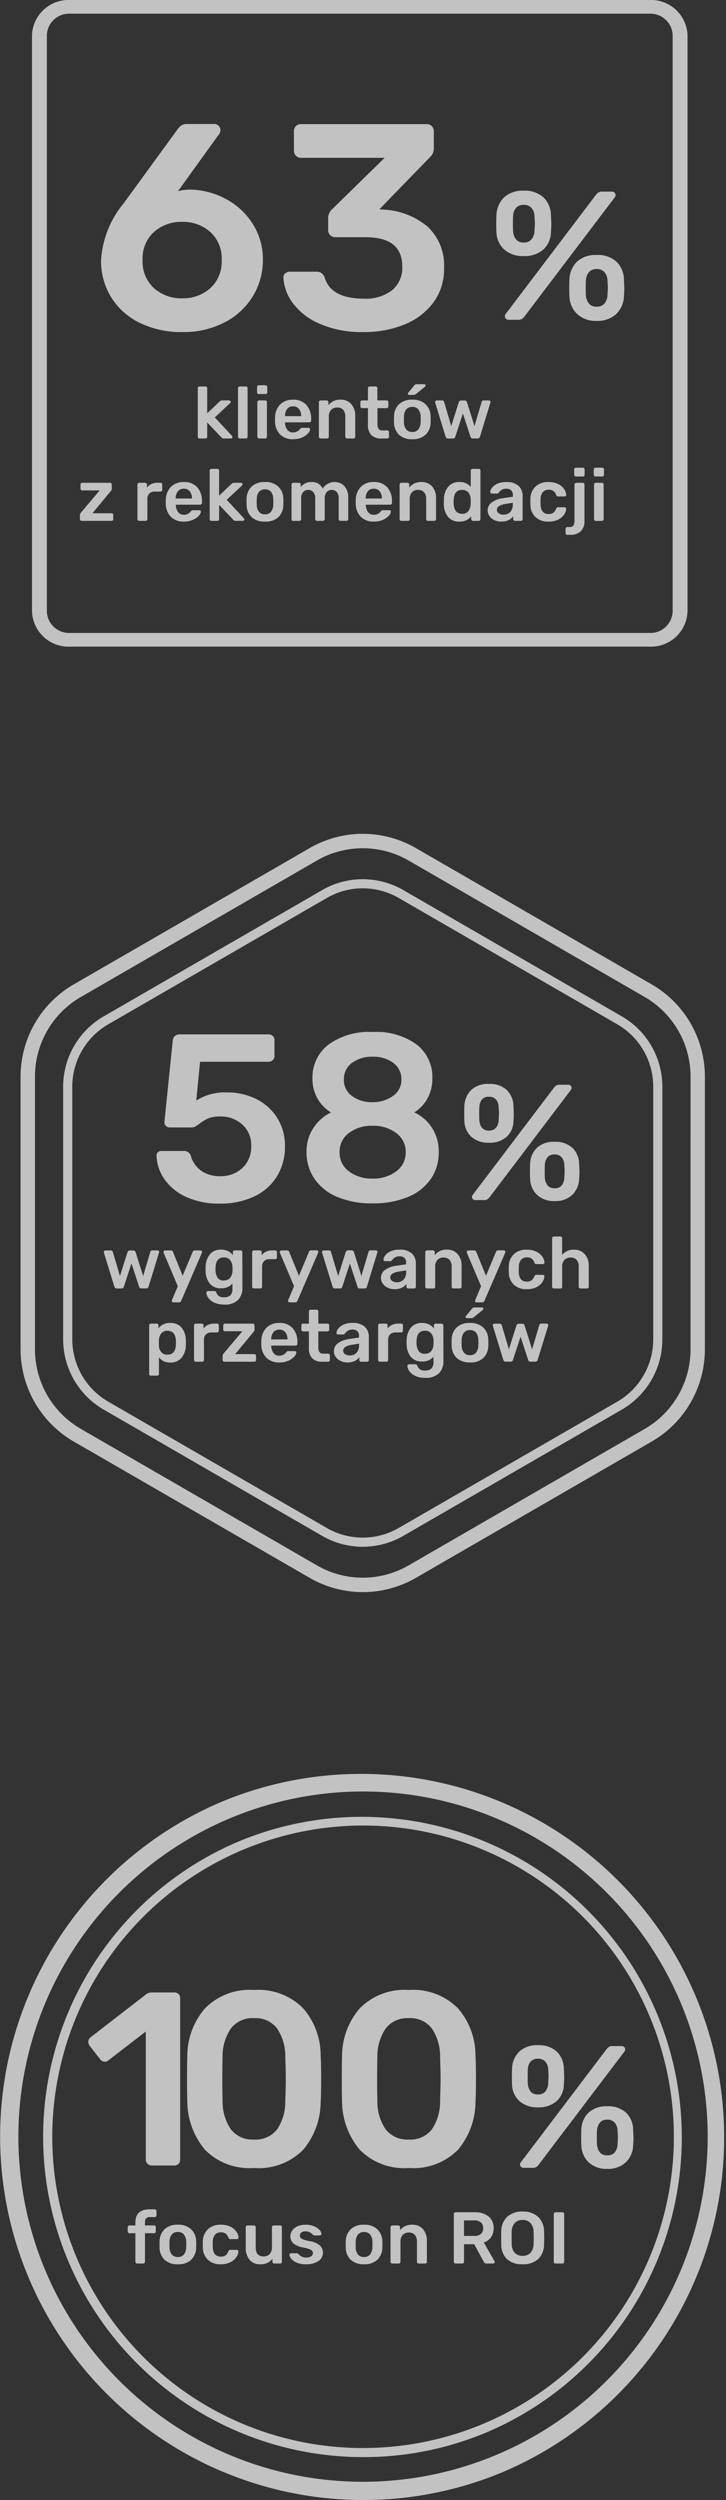
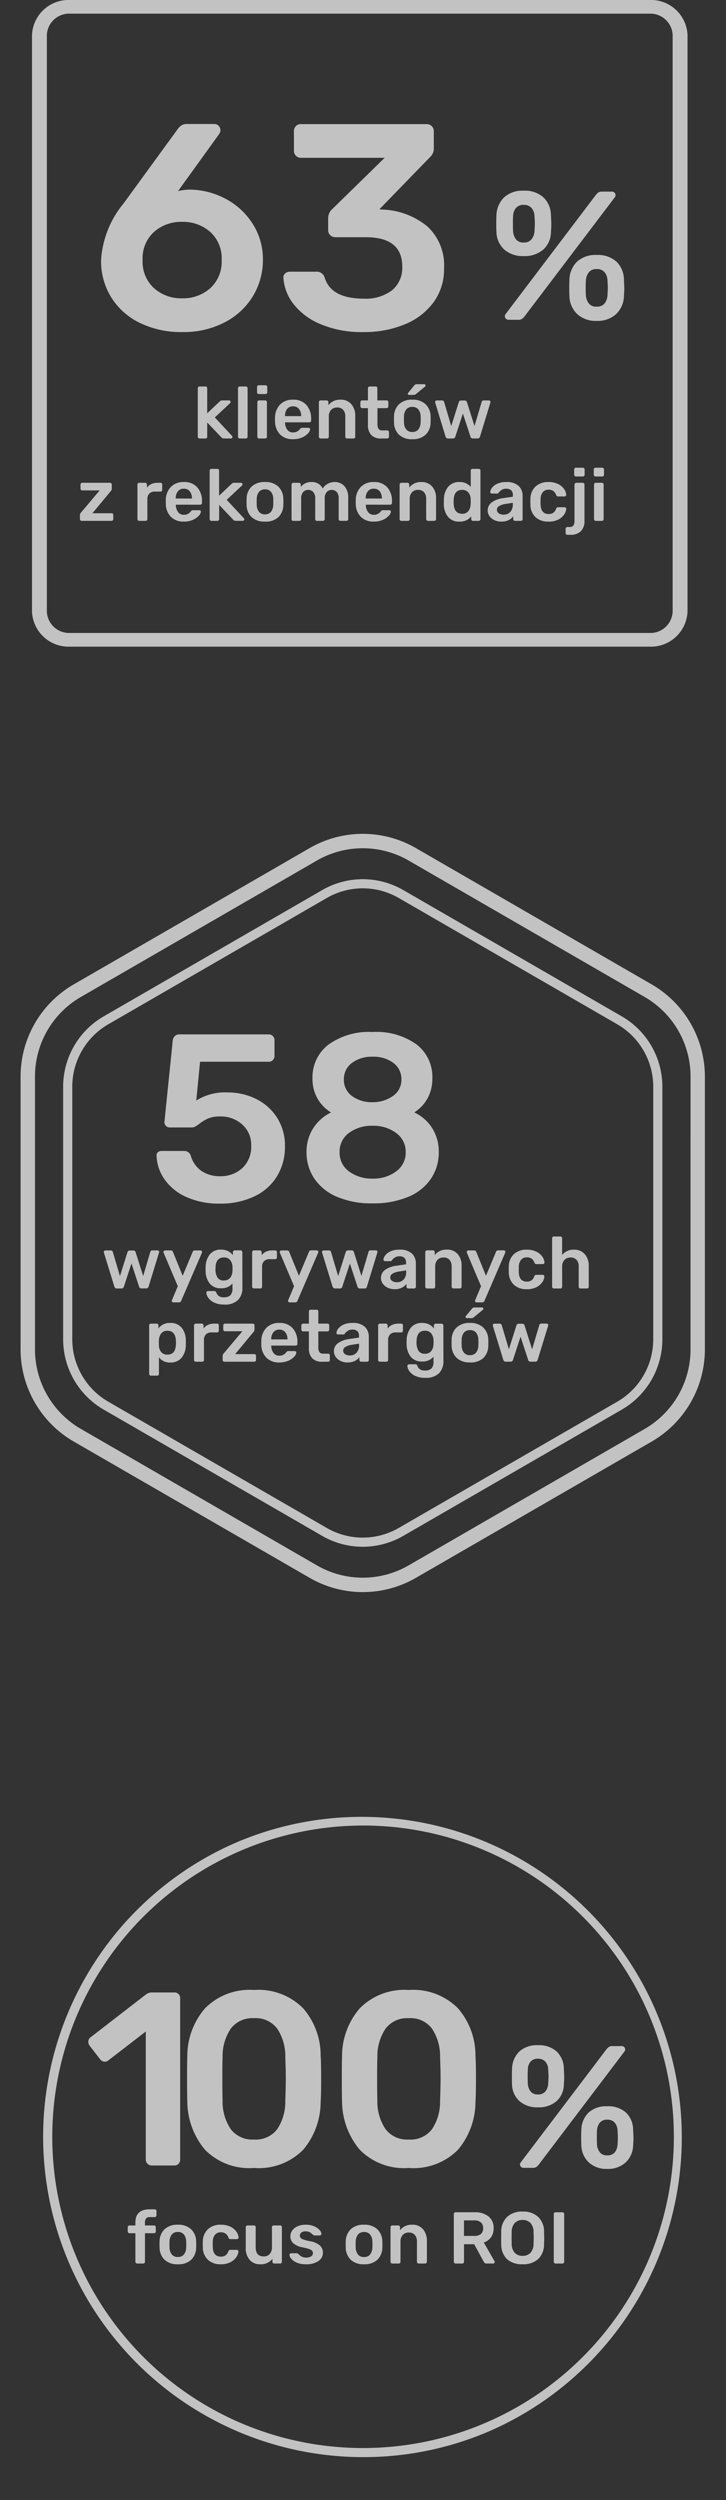
<svg xmlns="http://www.w3.org/2000/svg" width="67.073" height="230.704" viewBox="0 0 67.073 230.704">
  <rect x="0" y="0" width="67.073" height="230.704" fill="#333333" stroke="none" />
  <g id="Group_34040" data-name="Group 34040" transform="translate(-14107 -14154.036)" opacity="0.7">
    <g id="Group_1539" data-name="Group 1539" transform="translate(14109.956 14154.036)">
      <path id="Path_384" data-name="Path 384" d="M57.051,59.673H3.511A3.38,3.38,0,0,1,0,56.449V3.224A3.38,3.38,0,0,1,3.511,0H57.051a3.38,3.38,0,0,1,3.511,3.224V56.449a3.38,3.38,0,0,1-3.511,3.224M3.511,1.261A2.058,2.058,0,0,0,1.373,3.224V56.449a2.058,2.058,0,0,0,2.137,1.962H57.051a2.058,2.058,0,0,0,2.137-1.962V3.224a2.058,2.058,0,0,0-2.137-1.962Z" transform="translate(0 0)" fill="#fff" />
      <g id="Group_361" data-name="Group 361" transform="translate(6.381 11.443)">
        <path id="Path_18035" data-name="Path 18035" d="M8.828-3.2a8.666,8.666,0,0,1-3.974-.865A6.378,6.378,0,0,1,2.231-6.435a6.364,6.364,0,0,1-.919-3.393,9.1,9.1,0,0,1,2.082-5.245l4.948-6.786a1.533,1.533,0,0,1,.365-.392.92.92,0,0,1,.554-.149h2.514a.529.529,0,0,1,.406.176.6.6,0,0,1,.162.419.723.723,0,0,1-.135.351L8.423-16.209a4.782,4.782,0,0,1,1.163-.135,7.2,7.2,0,0,1,3.339.906,6.588,6.588,0,0,1,2.433,2.312,6.031,6.031,0,0,1,.906,3.244,6.428,6.428,0,0,1-.906,3.339,6.515,6.515,0,0,1-2.6,2.433A8.2,8.2,0,0,1,8.828-3.2ZM8.8-6.313a3.777,3.777,0,0,0,2.6-.933,3.3,3.3,0,0,0,1.054-2.609A3.268,3.268,0,0,0,11.4-12.437a3.777,3.777,0,0,0-2.6-.933,3.777,3.777,0,0,0-2.6.933A3.268,3.268,0,0,0,5.151-9.855,3.3,3.3,0,0,0,6.206-7.246,3.777,3.777,0,0,0,8.8-6.313ZM25.564-3.2a9.717,9.717,0,0,1-4.042-.757,6.057,6.057,0,0,1-2.487-1.906,4.356,4.356,0,0,1-.879-2.366.488.488,0,0,1,.176-.392.628.628,0,0,1,.419-.149h2.433a.756.756,0,0,1,.784.541q.595,1.947,3.623,1.947a4,4,0,0,0,2.6-.771,2.679,2.679,0,0,0,.946-2.2q0-2.7-3.38-2.7H22.969a.659.659,0,0,1-.487-.189.626.626,0,0,1-.189-.46v-1.136a1.137,1.137,0,0,1,.379-.811l4.84-4.731H19.778a.626.626,0,0,1-.46-.189.626.626,0,0,1-.189-.46v-1.784a.687.687,0,0,1,.176-.487.614.614,0,0,1,.473-.189h11.6a.659.659,0,0,1,.487.189.659.659,0,0,1,.189.487V-20.1a1.059,1.059,0,0,1-.351.757l-4.677,4.813.324.027a6.9,6.9,0,0,1,4.123,1.568A4.89,4.89,0,0,1,33-9.071a5.158,5.158,0,0,1-.96,3.109A6.142,6.142,0,0,1,29.39-3.92,9.716,9.716,0,0,1,25.564-3.2Z" transform="translate(-1.312 22.4)" fill="#fff" />
        <path id="Path_18036" data-name="Path 18036" d="M3.375-8.067a2.59,2.59,0,0,1-1.783-.591,2.248,2.248,0,0,1-.735-1.605q-.017-.287-.017-.76,0-.507.017-.811a2.4,2.4,0,0,1,.71-1.656A2.526,2.526,0,0,1,3.375-14.1a2.557,2.557,0,0,1,1.817.608,2.32,2.32,0,0,1,.7,1.656q.034.676.034.879,0,.186-.034.693a2.192,2.192,0,0,1-.718,1.605A2.615,2.615,0,0,1,3.375-8.067ZM1.989-2.187a.361.361,0,0,1-.253-.093.317.317,0,0,1-.1-.245A.291.291,0,0,1,1.7-2.711l8.331-10.984a1.122,1.122,0,0,1,.253-.245.589.589,0,0,1,.321-.076h.9a.354.354,0,0,1,.262.093.331.331,0,0,1,.093.245.291.291,0,0,1-.068.186L3.459-2.508a1.122,1.122,0,0,1-.253.245.589.589,0,0,1-.321.076ZM3.375-9.318a.874.874,0,0,0,.727-.3,1.306,1.306,0,0,0,.27-.735q.034-.575.034-.71,0-.186-.034-.693a1.189,1.189,0,0,0-.262-.735.9.9,0,0,0-.735-.3.874.874,0,0,0-.727.3,1.218,1.218,0,0,0-.253.735q-.017.253-.017.693,0,.422.017.71a1.343,1.343,0,0,0,.262.735A.85.85,0,0,0,3.375-9.318Zm6.742,7.232A2.523,2.523,0,0,1,8.334-2.7,2.358,2.358,0,0,1,7.6-4.35q-.017-.287-.017-.76,0-.49.017-.794a2.4,2.4,0,0,1,.71-1.656,2.526,2.526,0,0,1,1.808-.608,2.557,2.557,0,0,1,1.817.608,2.32,2.32,0,0,1,.7,1.656q.034.676.034.862t-.034.693A2.358,2.358,0,0,1,11.9-2.7,2.523,2.523,0,0,1,10.117-2.086Zm0-1.318a.87.87,0,0,0,.735-.3,1.32,1.32,0,0,0,.262-.718q.034-.575.034-.71,0-.186-.034-.693a1.226,1.226,0,0,0-.262-.744.888.888,0,0,0-.735-.3.874.874,0,0,0-.727.3,1.33,1.33,0,0,0-.27.752q-.017.253-.017.693,0,.422.017.71a1.4,1.4,0,0,0,.279.727A.862.862,0,0,0,10.117-3.4Z" transform="translate(35.671 20.255)" fill="#fff" />
      </g>
      <path id="Path_18034" data-name="Path 18034" d="M-17.7-.919a.156.156,0,0,1-.115-.047.156.156,0,0,1-.047-.115V-5.556a.154.154,0,0,1,.047-.118.163.163,0,0,1,.115-.044h.547a.16.16,0,0,1,.118.044.16.16,0,0,1,.044.118v2.312l1.136-1.075a.845.845,0,0,0,.068-.054.253.253,0,0,1,.081-.047.325.325,0,0,1,.1-.014h.629a.146.146,0,0,1,.108.041.146.146,0,0,1,.041.108.169.169,0,0,1-.068.122l-1.392,1.3,1.561,1.676a.185.185,0,0,1,.068.115A.14.14,0,0,1-14.7-.96a.149.149,0,0,1-.1.041h-.642a.306.306,0,0,1-.139-.024.534.534,0,0,1-.112-.091L-16.99-2.393v1.311a.163.163,0,0,1-.044.115.154.154,0,0,1-.118.047Zm3.718,0A.156.156,0,0,1-14.1-.967a.156.156,0,0,1-.047-.115V-5.556a.154.154,0,0,1,.047-.118.163.163,0,0,1,.115-.044h.561a.16.16,0,0,1,.118.044.16.16,0,0,1,.044.118v4.475a.163.163,0,0,1-.044.115.154.154,0,0,1-.118.047Zm1.757-4.1a.156.156,0,0,1-.115-.047.156.156,0,0,1-.047-.115v-.487a.156.156,0,0,1,.047-.115.156.156,0,0,1,.115-.047h.615a.168.168,0,0,1,.118.047.151.151,0,0,1,.051.115v.487a.156.156,0,0,1-.047.115.165.165,0,0,1-.122.047Zm.027,4.1a.156.156,0,0,1-.115-.047.156.156,0,0,1-.047-.115v-3.19a.156.156,0,0,1,.047-.115.156.156,0,0,1,.115-.047h.561a.16.16,0,0,1,.118.044.16.16,0,0,1,.044.118v3.19a.163.163,0,0,1-.044.115.154.154,0,0,1-.118.047Zm3.136.068a1.626,1.626,0,0,1-1.193-.436,1.732,1.732,0,0,1-.47-1.227l-.007-.169.007-.169a1.742,1.742,0,0,1,.477-1.21A1.61,1.61,0,0,1-9.061-4.5a1.57,1.57,0,0,1,1.234.487,1.872,1.872,0,0,1,.436,1.3v.142a.156.156,0,0,1-.047.115.165.165,0,0,1-.122.047H-9.8v.054a1.07,1.07,0,0,0,.206.625.63.63,0,0,0,.531.253.776.776,0,0,0,.642-.311.4.4,0,0,1,.1-.095.24.24,0,0,1,.112-.02h.581a.157.157,0,0,1,.1.037.115.115,0,0,1,.044.091.629.629,0,0,1-.193.382,1.6,1.6,0,0,1-.551.382A2,2,0,0,1-9.061-.852Zm.75-2.129V-3a.981.981,0,0,0-.2-.642.673.673,0,0,0-.551-.243.664.664,0,0,0-.547.243A.993.993,0,0,0-9.8-3v.02Zm1.8,2.062a.156.156,0,0,1-.115-.047.156.156,0,0,1-.047-.115v-3.19a.156.156,0,0,1,.047-.115.156.156,0,0,1,.115-.047h.554a.156.156,0,0,1,.115.047.156.156,0,0,1,.047.115v.277A1.353,1.353,0,0,1-4.668-4.5a1.256,1.256,0,0,1,.987.409,1.609,1.609,0,0,1,.365,1.112v1.9a.163.163,0,0,1-.044.115.154.154,0,0,1-.118.047h-.595a.156.156,0,0,1-.115-.047.156.156,0,0,1-.047-.115V-2.94a.908.908,0,0,0-.193-.618.7.7,0,0,0-.558-.22.731.731,0,0,0-.564.223.871.871,0,0,0-.206.615v1.859A.163.163,0,0,1-5.8-.967a.154.154,0,0,1-.118.047Zm5.6,0a1.221,1.221,0,0,1-.923-.321,1.313,1.313,0,0,1-.308-.943V-3.718h-.534a.151.151,0,0,1-.115-.051.168.168,0,0,1-.047-.118v-.385a.156.156,0,0,1,.047-.115.156.156,0,0,1,.115-.047h.534V-5.556a.154.154,0,0,1,.047-.118.163.163,0,0,1,.115-.044h.547a.16.16,0,0,1,.118.044.16.16,0,0,1,.044.118v1.122h.845A.16.16,0,0,1-.3-4.39a.16.16,0,0,1,.044.118v.385a.165.165,0,0,1-.047.122.156.156,0,0,1-.115.047h-.845v1.467a.782.782,0,0,0,.1.439.379.379,0,0,0,.338.149h.466a.156.156,0,0,1,.115.047A.156.156,0,0,1-.2-1.5v.419a.163.163,0,0,1-.044.115.154.154,0,0,1-.118.047Zm2.866.068A1.712,1.712,0,0,1,.733-1.261,1.575,1.575,0,0,1,.267-2.379l-.007-.3.007-.3A1.565,1.565,0,0,1,.74-4.089,1.708,1.708,0,0,1,1.956-4.5a1.708,1.708,0,0,1,1.217.412,1.565,1.565,0,0,1,.473,1.115q.007.081.007.3t-.007.3A1.575,1.575,0,0,1,3.18-1.261,1.712,1.712,0,0,1,1.956-.852Zm0-.669a.694.694,0,0,0,.554-.226,1.07,1.07,0,0,0,.216-.666q.007-.068.007-.264T2.727-2.94a1.07,1.07,0,0,0-.216-.666.694.694,0,0,0-.554-.226.694.694,0,0,0-.554.226,1.07,1.07,0,0,0-.216.666l-.007.264.007.264a1.07,1.07,0,0,0,.216.666A.694.694,0,0,0,1.956-1.521Zm-.3-3.42a.1.1,0,0,1-.108-.108.119.119,0,0,1,.034-.088l.547-.669a.412.412,0,0,1,.118-.1.314.314,0,0,1,.132-.024h.676a.114.114,0,0,1,.128.128.111.111,0,0,1-.034.081l-.838.689a.475.475,0,0,1-.112.068.36.36,0,0,1-.132.02Zm3.6,4.022a.2.2,0,0,1-.139-.044.33.33,0,0,1-.084-.125L4.072-4.225a.205.205,0,0,1-.007-.061.143.143,0,0,1,.044-.1.136.136,0,0,1,.1-.044h.5a.18.18,0,0,1,.122.041.184.184,0,0,1,.061.088l.662,2.237.7-2.217a.235.235,0,0,1,.071-.1.194.194,0,0,1,.132-.044H6.8a.194.194,0,0,1,.132.044.235.235,0,0,1,.071.1l.7,2.217.662-2.237a.14.14,0,0,1,.057-.088.184.184,0,0,1,.118-.041h.5a.143.143,0,0,1,.1.044.143.143,0,0,1,.044.1l-.014.061L8.209-1.088a.277.277,0,0,1-.078.125.2.2,0,0,1-.139.044H7.553a.211.211,0,0,1-.223-.169l-.7-2.136-.7,2.136a.221.221,0,0,1-.23.169Zm-33.843,7.6a.156.156,0,0,1-.115-.047.156.156,0,0,1-.047-.115V6.137a.371.371,0,0,1,.095-.216l1.73-2.048h-1.609a.156.156,0,0,1-.115-.047.156.156,0,0,1-.047-.115V3.332a.156.156,0,0,1,.047-.115.156.156,0,0,1,.115-.047h2.562a.16.16,0,0,1,.118.044.16.16,0,0,1,.044.118v.412a.319.319,0,0,1-.095.2l-1.69,2.035h1.764a.16.16,0,0,1,.118.044.16.16,0,0,1,.044.118v.379a.163.163,0,0,1-.044.115.154.154,0,0,1-.118.047Zm5.313,0a.156.156,0,0,1-.115-.047.156.156,0,0,1-.047-.115V3.339a.168.168,0,0,1,.047-.118.151.151,0,0,1,.115-.051h.547a.165.165,0,0,1,.122.047.165.165,0,0,1,.047.122v.277a1.066,1.066,0,0,1,.409-.331,1.322,1.322,0,0,1,.564-.115h.277a.16.16,0,0,1,.118.044.16.16,0,0,1,.044.118v.487a.163.163,0,0,1-.044.115.154.154,0,0,1-.118.047h-.527a.676.676,0,0,0-.5.182.676.676,0,0,0-.182.5V6.522a.156.156,0,0,1-.047.115.165.165,0,0,1-.122.047Zm4.123.068a1.626,1.626,0,0,1-1.193-.436,1.732,1.732,0,0,1-.47-1.227l-.007-.169.007-.169a1.742,1.742,0,0,1,.477-1.21A1.61,1.61,0,0,1-19.146,3.1a1.57,1.57,0,0,1,1.234.487,1.872,1.872,0,0,1,.436,1.3v.142a.156.156,0,0,1-.047.115.165.165,0,0,1-.122.047h-2.244v.054a1.07,1.07,0,0,0,.206.625.63.63,0,0,0,.531.253.776.776,0,0,0,.642-.311.4.4,0,0,1,.1-.095A.24.24,0,0,1-18.3,5.7h.581a.157.157,0,0,1,.1.037.115.115,0,0,1,.044.091.629.629,0,0,1-.193.382,1.6,1.6,0,0,1-.551.382A2,2,0,0,1-19.146,6.752Zm.75-2.129V4.6a.981.981,0,0,0-.2-.642.673.673,0,0,0-.551-.243.664.664,0,0,0-.547.243.993.993,0,0,0-.2.642v.02Zm1.8,2.062a.156.156,0,0,1-.115-.047.156.156,0,0,1-.047-.115V2.048a.154.154,0,0,1,.047-.118.163.163,0,0,1,.115-.044h.547a.16.16,0,0,1,.118.044.16.16,0,0,1,.044.118V4.36l1.136-1.075a.846.846,0,0,0,.068-.054.253.253,0,0,1,.081-.047.325.325,0,0,1,.1-.014h.629a.146.146,0,0,1,.108.041.146.146,0,0,1,.041.108.169.169,0,0,1-.068.122l-1.392,1.3,1.561,1.676a.185.185,0,0,1,.068.115.14.14,0,0,1-.044.108.149.149,0,0,1-.1.041h-.642a.306.306,0,0,1-.139-.024.534.534,0,0,1-.112-.091l-1.291-1.359V6.522a.163.163,0,0,1-.044.115.154.154,0,0,1-.118.047Zm4.941.068a1.712,1.712,0,0,1-1.223-.409,1.575,1.575,0,0,1-.466-1.119l-.007-.3.007-.3a1.565,1.565,0,0,1,.473-1.115A1.708,1.708,0,0,1-11.65,3.1a1.708,1.708,0,0,1,1.217.412A1.565,1.565,0,0,1-9.96,4.63q.007.081.007.3t-.007.3a1.575,1.575,0,0,1-.466,1.119A1.712,1.712,0,0,1-11.65,6.752Zm0-.669a.694.694,0,0,0,.554-.226,1.07,1.07,0,0,0,.216-.666q.007-.068.007-.264t-.007-.264A1.07,1.07,0,0,0-11.1,4a.694.694,0,0,0-.554-.226A.694.694,0,0,0-12.2,4a1.07,1.07,0,0,0-.216.666l-.007.264.007.264a1.07,1.07,0,0,0,.216.666A.694.694,0,0,0-11.65,6.083Zm2.609.6a.156.156,0,0,1-.115-.047A.156.156,0,0,1-9.2,6.522V3.332a.156.156,0,0,1,.047-.115.156.156,0,0,1,.115-.047h.527a.156.156,0,0,1,.115.047.156.156,0,0,1,.047.115v.23a1.164,1.164,0,0,1,.98-.46,1.069,1.069,0,0,1,1.048.6,1.208,1.208,0,0,1,.46-.436A1.3,1.3,0,0,1-5.222,3.1a1.18,1.18,0,0,1,.906.379,1.563,1.563,0,0,1,.351,1.1v1.94a.163.163,0,0,1-.044.115.154.154,0,0,1-.118.047h-.554A.156.156,0,0,1-4.8,6.637a.156.156,0,0,1-.047-.115V4.637a.89.89,0,0,0-.179-.618A.62.62,0,0,0-5.5,3.826a.6.6,0,0,0-.449.2.87.87,0,0,0-.186.615V6.522a.156.156,0,0,1-.047.115.156.156,0,0,1-.115.047h-.554a.156.156,0,0,1-.115-.047.156.156,0,0,1-.047-.115V4.637A.868.868,0,0,0-7.2,4.018a.625.625,0,0,0-.47-.193.6.6,0,0,0-.456.2.87.87,0,0,0-.186.615V6.522a.156.156,0,0,1-.047.115.156.156,0,0,1-.115.047Zm7.449.068a1.626,1.626,0,0,1-1.193-.436,1.732,1.732,0,0,1-.47-1.227l-.007-.169.007-.169a1.742,1.742,0,0,1,.477-1.21A1.61,1.61,0,0,1-1.592,3.1a1.57,1.57,0,0,1,1.234.487,1.872,1.872,0,0,1,.436,1.3v.142a.156.156,0,0,1-.047.115.165.165,0,0,1-.122.047H-2.336v.054a1.07,1.07,0,0,0,.206.625.63.63,0,0,0,.531.253.776.776,0,0,0,.642-.311.4.4,0,0,1,.1-.095A.24.24,0,0,1-.747,5.7h.581a.157.157,0,0,1,.1.037.115.115,0,0,1,.044.091.629.629,0,0,1-.193.382,1.6,1.6,0,0,1-.551.382A2,2,0,0,1-1.592,6.752Zm.75-2.129V4.6a.981.981,0,0,0-.2-.642.673.673,0,0,0-.551-.243.664.664,0,0,0-.547.243.993.993,0,0,0-.2.642v.02Zm1.8,2.062a.162.162,0,0,1-.162-.162V3.332A.162.162,0,0,1,.956,3.17H1.51a.162.162,0,0,1,.162.162v.277A1.353,1.353,0,0,1,2.8,3.1a1.256,1.256,0,0,1,.987.409,1.609,1.609,0,0,1,.365,1.112v1.9a.163.163,0,0,1-.044.115.154.154,0,0,1-.118.047H3.4a.162.162,0,0,1-.162-.162V4.664a.908.908,0,0,0-.193-.618.7.7,0,0,0-.558-.22.731.731,0,0,0-.564.223.871.871,0,0,0-.206.615V6.522a.163.163,0,0,1-.044.115.154.154,0,0,1-.118.047Zm5.36.068a1.285,1.285,0,0,1-1.048-.439,1.886,1.886,0,0,1-.392-1.169L4.87,4.921,4.876,4.7a1.842,1.842,0,0,1,.389-1.156A1.286,1.286,0,0,1,6.316,3.1a1.3,1.3,0,0,1,1.041.446v-1.5A.154.154,0,0,1,7.4,1.93a.163.163,0,0,1,.115-.044h.575a.151.151,0,0,1,.162.162V6.522a.163.163,0,0,1-.044.115.154.154,0,0,1-.118.047H7.56A.162.162,0,0,1,7.4,6.522v-.25A1.308,1.308,0,0,1,6.316,6.752Zm.25-.723a.682.682,0,0,0,.581-.25,1.1,1.1,0,0,0,.21-.615q.007-.081.007-.264t-.007-.257a.936.936,0,0,0-.213-.578.709.709,0,0,0-.578-.24q-.73,0-.777.9l-.007.2.007.2Q5.836,6.029,6.566,6.029Zm3.609.723a1.435,1.435,0,0,1-.632-.139,1.148,1.148,0,0,1-.453-.375A.918.918,0,0,1,9.3,4.975a2.232,2.232,0,0,1,1.021-.385l.926-.135V4.312a.606.606,0,0,0-.149-.446.658.658,0,0,0-.48-.149.687.687,0,0,0-.362.084,1.182,1.182,0,0,0-.22.166q-.081.088-.108.115a.1.1,0,0,1-.1.081H9.3a.149.149,0,0,1-.1-.041.14.14,0,0,1-.044-.108A.731.731,0,0,1,9.32,3.63a1.25,1.25,0,0,1,.49-.372,1.9,1.9,0,0,1,.811-.155,1.611,1.611,0,0,1,1.163.358,1.258,1.258,0,0,1,.365.94V6.522a.163.163,0,0,1-.044.115.154.154,0,0,1-.118.047H11.44a.162.162,0,0,1-.162-.162V6.259a1.1,1.1,0,0,1-.422.355A1.5,1.5,0,0,1,10.176,6.752Zm.23-.642a.811.811,0,0,0,.608-.243.978.978,0,0,0,.237-.71V5.015l-.676.108a1.472,1.472,0,0,0-.591.2.393.393,0,0,0-.2.331.385.385,0,0,0,.182.338A.774.774,0,0,0,10.405,6.11Zm4.13.642a1.671,1.671,0,0,1-1.186-.412,1.569,1.569,0,0,1-.47-1.142l-.007-.27.007-.27a1.569,1.569,0,0,1,.47-1.142A1.671,1.671,0,0,1,14.535,3.1a1.941,1.941,0,0,1,.9.189,1.4,1.4,0,0,1,.547.463,1.065,1.065,0,0,1,.193.517.132.132,0,0,1-.044.115.168.168,0,0,1-.118.047h-.595a.161.161,0,0,1-.1-.03.29.29,0,0,1-.071-.1.787.787,0,0,0-.267-.379.725.725,0,0,0-.422-.115.688.688,0,0,0-.541.22,1.024,1.024,0,0,0-.21.666l-.007.25.007.223q.027.885.75.885a.721.721,0,0,0,.426-.115.8.8,0,0,0,.264-.379.29.29,0,0,1,.071-.1.161.161,0,0,1,.1-.03h.595a.168.168,0,0,1,.118.047.132.132,0,0,1,.044.115,1.055,1.055,0,0,1-.189.507,1.434,1.434,0,0,1-.541.466A1.9,1.9,0,0,1,14.535,6.752Zm2.548-4.164a.162.162,0,0,1-.162-.162V1.94a.162.162,0,0,1,.162-.162h.635a.168.168,0,0,1,.118.047.151.151,0,0,1,.051.115v.487a.156.156,0,0,1-.047.115.165.165,0,0,1-.122.047Zm-.791,5.38a.151.151,0,0,1-.162-.162V7.421a.165.165,0,0,1,.047-.122.156.156,0,0,1,.115-.047h.176a.431.431,0,0,0,.382-.145.77.77,0,0,0,.1-.429V3.332A.154.154,0,0,1,17,3.214a.163.163,0,0,1,.115-.044H17.7a.162.162,0,0,1,.162.162V6.691a1.291,1.291,0,0,1-.328.943,1.319,1.319,0,0,1-.983.335Zm2.6-5.38a.162.162,0,0,1-.162-.162V1.94a.162.162,0,0,1,.162-.162h.615a.168.168,0,0,1,.118.047.151.151,0,0,1,.051.115v.487a.156.156,0,0,1-.047.115.165.165,0,0,1-.122.047Zm.027,4.1a.162.162,0,0,1-.162-.162V3.332a.162.162,0,0,1,.162-.162h.561a.151.151,0,0,1,.162.162v3.19a.163.163,0,0,1-.044.115.154.154,0,0,1-.118.047Z" transform="translate(33.179 41.383)" fill="#fff" />
    </g>
    <g id="Group_1541" data-name="Group 1541" transform="translate(14107 14317.668)">
      <g id="Group_1537" data-name="Group 1537" transform="translate(8.157 20.007)">
        <path id="Path_18040" data-name="Path 18040" d="M6.4-2.973a.528.528,0,0,1-.388-.16.528.528,0,0,1-.16-.388V-15.338L2.388-12.668a.484.484,0,0,1-.319.114.546.546,0,0,1-.456-.251L.654-14.037a.653.653,0,0,1-.114-.342.546.546,0,0,1,.251-.456L5.9-18.782a.908.908,0,0,1,.57-.16H8.479a.539.539,0,0,1,.4.148.539.539,0,0,1,.148.4V-3.521a.549.549,0,0,1-.148.388.518.518,0,0,1-.4.16Zm9.444.228a5.735,5.735,0,0,1-4.528-1.688A6.982,6.982,0,0,1,9.688-8.859q-.023-.616-.023-2.1,0-1.506.023-2.144a6.721,6.721,0,0,1,1.642-4.38,5.785,5.785,0,0,1,4.517-1.688,5.815,5.815,0,0,1,4.54,1.688,6.627,6.627,0,0,1,1.62,4.38q.046.639.046,2.144,0,1.483-.046,2.1A6.884,6.884,0,0,1,20.4-4.433,5.766,5.766,0,0,1,15.847-2.745Zm0-2.623a2.5,2.5,0,0,0,2.144-.947,4.578,4.578,0,0,0,.753-2.658q.046-1.323.046-2.007,0-.753-.046-1.985a4.592,4.592,0,0,0-.753-2.646,2.492,2.492,0,0,0-2.144-.958,2.5,2.5,0,0,0-2.133.958,4.536,4.536,0,0,0-.764,2.646q-.023.616-.023,1.985,0,1.346.023,2.007a4.522,4.522,0,0,0,.764,2.658A2.51,2.51,0,0,0,15.847-5.369Zm14.3,2.623a5.735,5.735,0,0,1-4.528-1.688,6.982,6.982,0,0,1-1.631-4.426q-.023-.616-.023-2.1,0-1.506.023-2.144a6.721,6.721,0,0,1,1.642-4.38A5.785,5.785,0,0,1,30.15-19.17a5.815,5.815,0,0,1,4.54,1.688,6.627,6.627,0,0,1,1.62,4.38q.046.639.046,2.144,0,1.483-.046,2.1A6.884,6.884,0,0,1,34.7-4.433,5.766,5.766,0,0,1,30.15-2.745Zm0-2.623a2.5,2.5,0,0,0,2.144-.947,4.578,4.578,0,0,0,.753-2.658q.046-1.323.046-2.007,0-.753-.046-1.985a4.593,4.593,0,0,0-.753-2.646,2.492,2.492,0,0,0-2.144-.958,2.5,2.5,0,0,0-2.133.958,4.536,4.536,0,0,0-.764,2.646q-.023.616-.023,1.985,0,1.346.023,2.007a4.522,4.522,0,0,0,.764,2.658A2.51,2.51,0,0,0,30.15-5.369Z" transform="translate(-0.54 19.17)" fill="#fff" />
-         <path id="Path_18042" data-name="Path 18042" d="M3.206-7.664a2.46,2.46,0,0,1-1.694-.562,2.136,2.136,0,0,1-.7-1.525Q.8-10.024.8-10.473q0-.482.016-.771a2.277,2.277,0,0,1,.674-1.573,2.4,2.4,0,0,1,1.718-.578,2.429,2.429,0,0,1,1.726.578A2.2,2.2,0,0,1,5.6-11.244q.032.642.032.835,0,.177-.032.658a2.082,2.082,0,0,1-.682,1.525A2.485,2.485,0,0,1,3.206-7.664ZM1.89-2.078a.343.343,0,0,1-.241-.088.3.3,0,0,1-.1-.233.276.276,0,0,1,.064-.177L9.531-13.01a1.066,1.066,0,0,1,.241-.233.559.559,0,0,1,.305-.072h.851a.336.336,0,0,1,.249.088.315.315,0,0,1,.088.233.276.276,0,0,1-.064.177L3.286-2.383a1.066,1.066,0,0,1-.241.233.559.559,0,0,1-.305.072ZM3.206-8.852a.831.831,0,0,0,.69-.281,1.241,1.241,0,0,0,.257-.7q.032-.546.032-.674,0-.177-.032-.658a1.129,1.129,0,0,0-.249-.7.855.855,0,0,0-.7-.281.831.831,0,0,0-.69.281,1.157,1.157,0,0,0-.241.7q-.016.241-.016.658,0,.4.016.674a1.276,1.276,0,0,0,.249.7A.807.807,0,0,0,3.206-8.852ZM9.611-1.981a2.4,2.4,0,0,1-1.694-.586,2.24,2.24,0,0,1-.7-1.565Q7.2-4.405,7.2-4.855q0-.466.016-.754a2.277,2.277,0,0,1,.674-1.573A2.4,2.4,0,0,1,9.611-7.76a2.429,2.429,0,0,1,1.726.578A2.2,2.2,0,0,1,12-5.609q.032.642.032.819T12-4.132a2.24,2.24,0,0,1-.7,1.565A2.4,2.4,0,0,1,9.611-1.981Zm0-1.252a.827.827,0,0,0,.7-.281,1.254,1.254,0,0,0,.249-.682q.032-.546.032-.674,0-.177-.032-.658a1.165,1.165,0,0,0-.249-.706.843.843,0,0,0-.7-.289.831.831,0,0,0-.69.281,1.263,1.263,0,0,0-.257.714q-.016.241-.016.658,0,.4.016.674a1.33,1.33,0,0,0,.265.69A.819.819,0,0,0,9.611-3.233Z" transform="translate(38.335 18.492)" fill="#fff" />
+         <path id="Path_18042" data-name="Path 18042" d="M3.206-7.664a2.46,2.46,0,0,1-1.694-.562,2.136,2.136,0,0,1-.7-1.525Q.8-10.024.8-10.473q0-.482.016-.771a2.277,2.277,0,0,1,.674-1.573,2.4,2.4,0,0,1,1.718-.578,2.429,2.429,0,0,1,1.726.578A2.2,2.2,0,0,1,5.6-11.244q.032.642.032.835,0,.177-.032.658a2.082,2.082,0,0,1-.682,1.525A2.485,2.485,0,0,1,3.206-7.664ZM1.89-2.078a.343.343,0,0,1-.241-.088.3.3,0,0,1-.1-.233.276.276,0,0,1,.064-.177L9.531-13.01a1.066,1.066,0,0,1,.241-.233.559.559,0,0,1,.305-.072h.851a.336.336,0,0,1,.249.088.315.315,0,0,1,.088.233.276.276,0,0,1-.064.177L3.286-2.383a1.066,1.066,0,0,1-.241.233.559.559,0,0,1-.305.072ZM3.206-8.852a.831.831,0,0,0,.69-.281,1.241,1.241,0,0,0,.257-.7q.032-.546.032-.674,0-.177-.032-.658a1.129,1.129,0,0,0-.249-.7.855.855,0,0,0-.7-.281.831.831,0,0,0-.69.281,1.157,1.157,0,0,0-.241.7q-.016.241-.016.658,0,.4.016.674a1.276,1.276,0,0,0,.249.7A.807.807,0,0,0,3.206-8.852ZM9.611-1.981a2.4,2.4,0,0,1-1.694-.586,2.24,2.24,0,0,1-.7-1.565Q7.2-4.405,7.2-4.855q0-.466.016-.754a2.277,2.277,0,0,1,.674-1.573A2.4,2.4,0,0,1,9.611-7.76a2.429,2.429,0,0,1,1.726.578A2.2,2.2,0,0,1,12-5.609q.032.642.032.819T12-4.132a2.24,2.24,0,0,1-.7,1.565A2.4,2.4,0,0,1,9.611-1.981Zm0-1.252a.827.827,0,0,0,.7-.281,1.254,1.254,0,0,0,.249-.682q.032-.546.032-.674,0-.177-.032-.658a1.165,1.165,0,0,0-.249-.706.843.843,0,0,0-.7-.289.831.831,0,0,0-.69.281,1.263,1.263,0,0,0-.257.714q-.016.241-.016.658,0,.4.016.674a1.33,1.33,0,0,0,.265.69A.819.819,0,0,0,9.611-3.233" transform="translate(38.335 18.492)" fill="#fff" />
      </g>
      <path id="Path_18041" data-name="Path 18041" d="M-23.236-.918a.156.156,0,0,1-.115-.047A.156.156,0,0,1-23.4-1.08V-3.716h-.547a.151.151,0,0,1-.115-.051.168.168,0,0,1-.047-.118v-.385a.156.156,0,0,1,.047-.115.156.156,0,0,1,.115-.047h.547V-4.71q0-1.21,1.325-1.21h.46a.16.16,0,0,1,.118.044.16.16,0,0,1,.044.118v.385a.165.165,0,0,1-.047.122.156.156,0,0,1-.115.047h-.433a.453.453,0,0,0-.368.128.625.625,0,0,0-.1.4v.243h.838a.16.16,0,0,1,.118.044.16.16,0,0,1,.044.118v.385a.165.165,0,0,1-.047.122.156.156,0,0,1-.115.047h-.838V-1.08a.156.156,0,0,1-.047.115.156.156,0,0,1-.115.047Zm3.758.068A1.712,1.712,0,0,1-20.7-1.26a1.575,1.575,0,0,1-.466-1.119l-.007-.3.007-.3a1.565,1.565,0,0,1,.473-1.115A1.708,1.708,0,0,1-19.478-4.5a1.708,1.708,0,0,1,1.217.412,1.565,1.565,0,0,1,.473,1.115q.007.081.007.3t-.007.3a1.575,1.575,0,0,1-.466,1.119A1.712,1.712,0,0,1-19.478-.851Zm0-.669a.694.694,0,0,0,.554-.226,1.07,1.07,0,0,0,.216-.666q.007-.068.007-.264t-.007-.264a1.07,1.07,0,0,0-.216-.666.694.694,0,0,0-.554-.226.694.694,0,0,0-.554.226,1.07,1.07,0,0,0-.216.666l-.007.264.007.264a1.07,1.07,0,0,0,.216.666A.694.694,0,0,0-19.478-1.52Zm3.968.669A1.671,1.671,0,0,1-16.7-1.263a1.569,1.569,0,0,1-.47-1.142l-.007-.27.007-.27a1.569,1.569,0,0,1,.47-1.142A1.671,1.671,0,0,1-15.51-4.5a1.941,1.941,0,0,1,.9.189,1.4,1.4,0,0,1,.547.463,1.065,1.065,0,0,1,.193.517.132.132,0,0,1-.044.115.168.168,0,0,1-.118.047h-.595a.161.161,0,0,1-.1-.03.29.29,0,0,1-.071-.1.787.787,0,0,0-.267-.379A.725.725,0,0,0-15.5-3.8a.687.687,0,0,0-.541.22,1.024,1.024,0,0,0-.21.666l-.007.25.007.223q.027.885.75.885a.721.721,0,0,0,.426-.115.8.8,0,0,0,.264-.379.29.29,0,0,1,.071-.1.161.161,0,0,1,.1-.03h.595a.168.168,0,0,1,.118.047.132.132,0,0,1,.044.115,1.055,1.055,0,0,1-.189.507,1.434,1.434,0,0,1-.541.466A1.9,1.9,0,0,1-15.51-.851Zm3.643,0a1.236,1.236,0,0,1-.98-.409,1.629,1.629,0,0,1-.358-1.112v-1.9a.156.156,0,0,1,.047-.115.156.156,0,0,1,.115-.047h.595a.16.16,0,0,1,.118.044.16.16,0,0,1,.044.118v1.859q0,.838.737.838a.722.722,0,0,0,.558-.223.871.871,0,0,0,.206-.615V-4.271a.156.156,0,0,1,.047-.115.156.156,0,0,1,.115-.047h.595a.16.16,0,0,1,.118.044.16.16,0,0,1,.044.118v3.19a.163.163,0,0,1-.044.115.154.154,0,0,1-.118.047h-.547a.156.156,0,0,1-.115-.047.156.156,0,0,1-.047-.115v-.277A1.319,1.319,0,0,1-11.867-.851Zm4.225,0A2.11,2.11,0,0,1-8.494-1,1.328,1.328,0,0,1-9-1.361a.611.611,0,0,1-.166-.355.135.135,0,0,1,.047-.108.161.161,0,0,1,.108-.041h.534a.128.128,0,0,1,.1.047q.027.02.142.122a.832.832,0,0,0,.27.169.939.939,0,0,0,.345.061.839.839,0,0,0,.446-.108A.334.334,0,0,0-7-1.871a.334.334,0,0,0-.078-.23.674.674,0,0,0-.281-.159,4.921,4.921,0,0,0-.6-.152,1.8,1.8,0,0,1-.848-.372.854.854,0,0,1-.274-.662.9.9,0,0,1,.162-.51,1.168,1.168,0,0,1,.483-.392A1.778,1.778,0,0,1-7.67-4.5a1.94,1.94,0,0,1,.784.145,1.394,1.394,0,0,1,.5.345.578.578,0,0,1,.172.355.143.143,0,0,1-.044.1.143.143,0,0,1-.1.044h-.5a.191.191,0,0,1-.115-.047,1.728,1.728,0,0,1-.149-.128.753.753,0,0,0-.237-.149.853.853,0,0,0-.318-.054.618.618,0,0,0-.389.108.343.343,0,0,0-.139.284.316.316,0,0,0,.068.21.648.648,0,0,0,.264.155,3.74,3.74,0,0,0,.588.149,1.855,1.855,0,0,1,.929.4.884.884,0,0,1,.281.662.911.911,0,0,1-.412.771A1.949,1.949,0,0,1-7.643-.851Zm5.367,0A1.712,1.712,0,0,1-3.5-1.26a1.575,1.575,0,0,1-.466-1.119l-.007-.3.007-.3a1.565,1.565,0,0,1,.473-1.115A1.708,1.708,0,0,1-2.276-4.5a1.708,1.708,0,0,1,1.217.412A1.565,1.565,0,0,1-.586-2.973q.007.081.007.3t-.007.3A1.575,1.575,0,0,1-1.052-1.26,1.712,1.712,0,0,1-2.276-.851Zm0-.669a.694.694,0,0,0,.554-.226,1.07,1.07,0,0,0,.216-.666q.007-.068.007-.264t-.007-.264A1.07,1.07,0,0,0-1.721-3.6a.694.694,0,0,0-.554-.226A.694.694,0,0,0-2.83-3.6a1.07,1.07,0,0,0-.216.666l-.007.264.007.264a1.07,1.07,0,0,0,.216.666A.694.694,0,0,0-2.276-1.52Zm2.609.6A.156.156,0,0,1,.218-.965.156.156,0,0,1,.171-1.08v-3.19a.156.156,0,0,1,.047-.115.156.156,0,0,1,.115-.047H.888A.156.156,0,0,1,1-4.386a.156.156,0,0,1,.047.115v.277A1.353,1.353,0,0,1,2.179-4.5a1.256,1.256,0,0,1,.987.409A1.609,1.609,0,0,1,3.53-2.98v1.9a.163.163,0,0,1-.044.115.154.154,0,0,1-.118.047H2.773a.156.156,0,0,1-.115-.047.156.156,0,0,1-.047-.115V-2.939a.908.908,0,0,0-.193-.618.7.7,0,0,0-.558-.22.731.731,0,0,0-.564.223.871.871,0,0,0-.206.615V-1.08a.163.163,0,0,1-.044.115.154.154,0,0,1-.118.047Zm5.847,0a.156.156,0,0,1-.115-.047.156.156,0,0,1-.047-.115v-4.4A.172.172,0,0,1,6.062-5.6.154.154,0,0,1,6.18-5.65H7.931a1.984,1.984,0,0,1,1.294.385,1.336,1.336,0,0,1,.47,1.095,1.384,1.384,0,0,1-.24.828,1.335,1.335,0,0,1-.666.483l.987,1.724a.168.168,0,0,1,.02.074.132.132,0,0,1-.044.1.141.141,0,0,1-.1.041H9.039a.254.254,0,0,1-.166-.047.447.447,0,0,1-.1-.135L7.9-2.7h-.94V-1.08a.163.163,0,0,1-.044.115A.154.154,0,0,1,6.8-.918ZM7.91-3.466a.9.9,0,0,0,.612-.182.667.667,0,0,0,.206-.527.688.688,0,0,0-.206-.534A.876.876,0,0,0,7.91-4.9H6.957v1.433ZM12.371-.851a2.055,2.055,0,0,1-1.433-.466A1.856,1.856,0,0,1,10.4-2.7q-.007-.2-.007-.575t.007-.581a1.85,1.85,0,0,1,.554-1.379,2.028,2.028,0,0,1,1.419-.48,2.041,2.041,0,0,1,1.423.48,1.843,1.843,0,0,1,.558,1.379q.014.392.014.581t-.014.575A1.877,1.877,0,0,1,13.8-1.317,2.055,2.055,0,0,1,12.371-.851Zm0-.777a.971.971,0,0,0,.723-.274,1.21,1.21,0,0,0,.291-.835q.014-.406.014-.547t-.014-.547a1.21,1.21,0,0,0-.291-.835.971.971,0,0,0-.723-.274.962.962,0,0,0-.716.274,1.21,1.21,0,0,0-.291.835q-.007.2-.007.547t.007.547a1.22,1.22,0,0,0,.287.835A.959.959,0,0,0,12.371-1.628Zm3.042.71A.156.156,0,0,1,15.3-.965a.156.156,0,0,1-.047-.115V-5.487a.154.154,0,0,1,.047-.118.163.163,0,0,1,.115-.044h.635a.16.16,0,0,1,.118.044.16.16,0,0,1,.044.118V-1.08a.163.163,0,0,1-.044.115.154.154,0,0,1-.118.047Z" transform="translate(35.909 46.169)" fill="#fff" />
-       <path id="Path_1446" data-name="Path 1446" d="M134.838,67.22A33.545,33.545,0,0,1,121.784,2.783a33.545,33.545,0,0,1,26.109,61.8A33.328,33.328,0,0,1,134.838,67.22Zm0-65.383a31.855,31.855,0,0,0-12.4,61.19A31.849,31.849,0,0,0,147.227,4.35,31.685,31.685,0,0,0,134.837,1.837Z" transform="translate(-101.302 -0.147)" fill="#fff" />
      <path id="Path_1447" data-name="Path 1447" d="M131.367,59.777A29.573,29.573,0,0,1,119.859,2.971a29.573,29.573,0,0,1,23.017,54.483A29.381,29.381,0,0,1,131.367,59.777Zm0-58.285a28.728,28.728,0,0,0-11.179,55.183A28.722,28.722,0,0,0,142.54,3.758,28.575,28.575,0,0,0,131.367,1.492Z" transform="translate(-97.83 3.339)" fill="#fff" />
    </g>
    <g id="Group_1540" data-name="Group 1540" transform="translate(14108.901 14230.984)">
      <g id="Group_1534" data-name="Group 1534" transform="translate(12.562 18.283)">
        <path id="Path_18037" data-name="Path 18037" d="M6.879-2.621a7.3,7.3,0,0,1-3.13-.615,4.855,4.855,0,0,1-2-1.626,4.057,4.057,0,0,1-.736-2.175v-.044a.354.354,0,0,1,.132-.286.5.5,0,0,1,.33-.11H3.518a.629.629,0,0,1,.659.439A2.54,2.54,0,0,0,5.2-5.609a3.028,3.028,0,0,0,1.681.461,2.943,2.943,0,0,0,2.054-.747,2.674,2.674,0,0,0,.824-2.087,2.489,2.489,0,0,0-.824-1.933,2.943,2.943,0,0,0-2.054-.747,2.8,2.8,0,0,0-1.076.176A3.6,3.6,0,0,0,4.99-10a3.6,3.6,0,0,1-.406.275.709.709,0,0,1-.34.077H2.222a.465.465,0,0,1-.34-.143.465.465,0,0,1-.143-.34l.769-7.513a.661.661,0,0,1,.187-.428.579.579,0,0,1,.428-.165h8.26a.508.508,0,0,1,.373.154.508.508,0,0,1,.154.373v1.472a.508.508,0,0,1-.154.373.508.508,0,0,1-.373.154H5.034l-.351,3.581A4.962,4.962,0,0,1,7.56-12.88a5.88,5.88,0,0,1,2.647.6,4.79,4.79,0,0,1,1.944,1.735,4.759,4.759,0,0,1,.725,2.625,5.181,5.181,0,0,1-.747,2.8,4.911,4.911,0,0,1-2.1,1.845A7.213,7.213,0,0,1,6.879-2.621Zm14.1-.022a8.118,8.118,0,0,1-3.284-.6,4.759,4.759,0,0,1-2.1-1.681,4.3,4.3,0,0,1-.725-2.46,3.95,3.95,0,0,1,.615-2.186,4.026,4.026,0,0,1,1.648-1.461,3.6,3.6,0,0,1-1.263-1.307,3.681,3.681,0,0,1-.45-1.834,3.792,3.792,0,0,1,1.461-3.108,6.377,6.377,0,0,1,4.1-1.175A6.334,6.334,0,0,1,25.046-17.3a3.772,3.772,0,0,1,1.45,3.1,3.832,3.832,0,0,1-.428,1.834,3.588,3.588,0,0,1-1.241,1.329,3.922,3.922,0,0,1,1.659,1.461,4.043,4.043,0,0,1,.6,2.208,4.3,4.3,0,0,1-.725,2.46,4.682,4.682,0,0,1-2.109,1.67A8.269,8.269,0,0,1,20.982-2.643Zm0-9.336a3.174,3.174,0,0,0,1.9-.593,1.785,1.785,0,0,0,.758-1.494,1.836,1.836,0,0,0-.747-1.538,3.057,3.057,0,0,0-1.911-.571,3.057,3.057,0,0,0-1.911.571,1.836,1.836,0,0,0-.747,1.538,1.814,1.814,0,0,0,.747,1.516A3.057,3.057,0,0,0,20.982-11.98Zm0,7.052a3.482,3.482,0,0,0,2.175-.67,2.117,2.117,0,0,0,.879-1.768,2.117,2.117,0,0,0-.879-1.768,3.482,3.482,0,0,0-2.175-.67,3.511,3.511,0,0,0-2.186.659,2.118,2.118,0,0,0-.868,1.779A2.118,2.118,0,0,0,18.8-5.587,3.511,3.511,0,0,0,20.982-4.928Z" transform="translate(-1.014 18.46)" fill="#fff" />
-         <path id="Path_18038" data-name="Path 18038" d="M3.037-7.261a2.331,2.331,0,0,1-1.6-.532A2.023,2.023,0,0,1,.771-9.238Q.756-9.5.756-9.922q0-.456.015-.73a2.158,2.158,0,0,1,.639-1.49,2.273,2.273,0,0,1,1.627-.547,2.3,2.3,0,0,1,1.635.547,2.088,2.088,0,0,1,.631,1.49q.03.608.03.791,0,.167-.03.624a1.972,1.972,0,0,1-.646,1.445A2.354,2.354,0,0,1,3.037-7.261ZM1.79-1.968a.325.325,0,0,1-.228-.084.285.285,0,0,1-.091-.221.262.262,0,0,1,.061-.167l7.5-9.885a1.01,1.01,0,0,1,.228-.221.53.53,0,0,1,.289-.068h.806a.319.319,0,0,1,.236.084.3.3,0,0,1,.084.221.262.262,0,0,1-.061.167l-7.5,9.885a1.01,1.01,0,0,1-.228.221.53.53,0,0,1-.289.068ZM3.037-8.386a.787.787,0,0,0,.654-.266,1.176,1.176,0,0,0,.243-.662q.03-.517.03-.639,0-.167-.03-.624a1.07,1.07,0,0,0-.236-.662.81.81,0,0,0-.662-.266.787.787,0,0,0-.654.266,1.1,1.1,0,0,0-.228.662q-.015.228-.015.624,0,.38.015.639a1.209,1.209,0,0,0,.236.662A.765.765,0,0,0,3.037-8.386ZM9.105-1.877a2.271,2.271,0,0,1-1.6-.555,2.122,2.122,0,0,1-.662-1.483q-.015-.259-.015-.684,0-.441.015-.715A2.158,2.158,0,0,1,7.478-6.8a2.273,2.273,0,0,1,1.627-.547A2.3,2.3,0,0,1,10.74-6.8a2.088,2.088,0,0,1,.631,1.49q.03.608.03.776t-.03.624a2.122,2.122,0,0,1-.662,1.483A2.271,2.271,0,0,1,9.105-1.877Zm0-1.186a.783.783,0,0,0,.662-.266A1.188,1.188,0,0,0,10-3.976q.03-.517.03-.639,0-.167-.03-.624a1.1,1.1,0,0,0-.236-.669.8.8,0,0,0-.662-.274.787.787,0,0,0-.654.266,1.2,1.2,0,0,0-.243.677q-.015.228-.015.624,0,.38.015.639a1.26,1.26,0,0,0,.251.654A.775.775,0,0,0,9.105-3.063Z" transform="translate(27.67 17.485)" fill="#fff" />
      </g>
      <path id="Path_18039" data-name="Path 18039" d="M-25.436-.881a.2.2,0,0,1-.139-.044.33.33,0,0,1-.084-.125l-.967-3.136a.2.2,0,0,1-.007-.061.143.143,0,0,1,.044-.1.136.136,0,0,1,.1-.044h.5a.18.18,0,0,1,.122.041.184.184,0,0,1,.061.088l.662,2.237.7-2.217a.235.235,0,0,1,.071-.1.194.194,0,0,1,.132-.044h.338a.194.194,0,0,1,.132.044.235.235,0,0,1,.071.1L-23-2.03l.662-2.237a.14.14,0,0,1,.057-.088.184.184,0,0,1,.118-.041h.5a.143.143,0,0,1,.1.044.143.143,0,0,1,.044.1l-.014.061-.967,3.136a.277.277,0,0,1-.078.125.2.2,0,0,1-.139.044h-.439a.211.211,0,0,1-.223-.169l-.7-2.136-.7,2.136A.221.221,0,0,1-25-.881ZM-20.218.4a.13.13,0,0,1-.095-.041.13.13,0,0,1-.041-.095A.214.214,0,0,1-20.326.16l.527-1.25-1.3-3.062a.256.256,0,0,1-.027-.095.18.18,0,0,1,.047-.1.132.132,0,0,1,.1-.044h.547a.187.187,0,0,1,.182.128l.9,2.21.926-2.21a.187.187,0,0,1,.182-.128h.541a.141.141,0,0,1,.1.041.125.125,0,0,1,.044.095.272.272,0,0,1-.027.108L-19.494.275A.2.2,0,0,1-19.684.4Zm4.711.2a2.057,2.057,0,0,1-.973-.2,1.327,1.327,0,0,1-.527-.456.892.892,0,0,1-.155-.439A.144.144,0,0,1-17.112-.6.16.16,0,0,1-17-.644h.588a.18.18,0,0,1,.1.03.213.213,0,0,1,.071.112.712.712,0,0,0,.22.308.744.744,0,0,0,.477.125.845.845,0,0,0,.6-.182.843.843,0,0,0,.193-.629v-.46A1.289,1.289,0,0,1-15.79-.9a1.288,1.288,0,0,1-1.058-.433A1.893,1.893,0,0,1-17.23-2.5l-.007-.182.007-.182a1.905,1.905,0,0,1,.385-1.159,1.276,1.276,0,0,1,1.054-.443,1.388,1.388,0,0,1,.629.135,1.3,1.3,0,0,1,.453.372v-.27a.165.165,0,0,1,.047-.122.156.156,0,0,1,.115-.047H-14a.151.151,0,0,1,.115.051.168.168,0,0,1,.047.118l.007,3.258A1.557,1.557,0,0,1-14.249.194,1.725,1.725,0,0,1-15.506.606Zm-.034-2.224a.692.692,0,0,0,.578-.243,1.028,1.028,0,0,0,.213-.595q.007-.054.007-.223t-.007-.216a1.038,1.038,0,0,0-.213-.6.692.692,0,0,0-.578-.243q-.73,0-.771.9l-.007.162a1.5,1.5,0,0,0,.172.771A.645.645,0,0,0-15.54-1.618Zm2.771.737a.156.156,0,0,1-.115-.047.156.156,0,0,1-.047-.115V-4.227a.168.168,0,0,1,.047-.118.151.151,0,0,1,.115-.051h.548a.165.165,0,0,1,.122.047.165.165,0,0,1,.047.122v.277a1.066,1.066,0,0,1,.409-.331,1.322,1.322,0,0,1,.564-.115h.277a.16.16,0,0,1,.118.044.16.16,0,0,1,.044.118v.487a.163.163,0,0,1-.044.115.154.154,0,0,1-.118.047h-.527a.676.676,0,0,0-.5.182.676.676,0,0,0-.182.5v1.859a.156.156,0,0,1-.047.115.165.165,0,0,1-.122.047ZM-9.477.4A.13.13,0,0,1-9.572.363.13.13,0,0,1-9.612.268.214.214,0,0,1-9.585.16l.527-1.25-1.3-3.062a.256.256,0,0,1-.027-.095.18.18,0,0,1,.047-.1.132.132,0,0,1,.1-.044h.547a.187.187,0,0,1,.182.128l.9,2.21.926-2.21A.187.187,0,0,1-7.5-4.4h.541a.141.141,0,0,1,.1.041.125.125,0,0,1,.044.095.272.272,0,0,1-.027.108L-8.754.275A.2.2,0,0,1-8.943.4Zm4.2-1.284a.2.2,0,0,1-.139-.044A.33.33,0,0,1-5.5-1.05l-.967-3.136a.205.205,0,0,1-.007-.061.143.143,0,0,1,.044-.1.136.136,0,0,1,.1-.044h.5a.18.18,0,0,1,.122.041.184.184,0,0,1,.061.088l.662,2.237.7-2.217a.235.235,0,0,1,.071-.1A.194.194,0,0,1-4.077-4.4h.338a.194.194,0,0,1,.132.044.235.235,0,0,1,.071.1l.7,2.217.662-2.237a.14.14,0,0,1,.057-.088A.184.184,0,0,1-1.995-4.4h.5a.143.143,0,0,1,.1.044.143.143,0,0,1,.044.1l-.014.061L-2.326-1.05A.277.277,0,0,1-2.4-.925a.2.2,0,0,1-.139.044h-.439A.211.211,0,0,1-3.2-1.05l-.7-2.136-.7,2.136a.221.221,0,0,1-.23.169Zm5.5.068A1.435,1.435,0,0,1-.41-.952a1.148,1.148,0,0,1-.453-.375.888.888,0,0,1-.166-.52.892.892,0,0,1,.372-.744A2.232,2.232,0,0,1,.364-2.976l.926-.135v-.142A.606.606,0,0,0,1.142-3.7a.658.658,0,0,0-.48-.149A.687.687,0,0,0,.3-3.764,1.182,1.182,0,0,0,.08-3.6Q0-3.51-.028-3.483a.1.1,0,0,1-.1.081H-.65a.149.149,0,0,1-.1-.041A.14.14,0,0,1-.8-3.551a.731.731,0,0,1,.166-.385,1.25,1.25,0,0,1,.49-.372,1.9,1.9,0,0,1,.811-.155,1.611,1.611,0,0,1,1.163.358,1.258,1.258,0,0,1,.365.94v2.122a.163.163,0,0,1-.044.115.154.154,0,0,1-.118.047H1.486a.156.156,0,0,1-.115-.047.156.156,0,0,1-.047-.115v-.264A1.1,1.1,0,0,1,.9-.952,1.5,1.5,0,0,1,.222-.813Zm.23-.642A.811.811,0,0,0,1.06-1.7a.978.978,0,0,0,.237-.71V-2.55l-.676.108a1.472,1.472,0,0,0-.591.2.393.393,0,0,0-.2.331.385.385,0,0,0,.183.338A.774.774,0,0,0,.452-1.455Zm2.771.575a.156.156,0,0,1-.115-.047.156.156,0,0,1-.047-.115v-3.19a.156.156,0,0,1,.047-.115A.156.156,0,0,1,3.223-4.4h.554a.156.156,0,0,1,.115.047.156.156,0,0,1,.047.115v.277a1.353,1.353,0,0,1,1.129-.507,1.256,1.256,0,0,1,.987.409,1.609,1.609,0,0,1,.365,1.112v1.9a.163.163,0,0,1-.044.115.154.154,0,0,1-.118.047H5.664a.156.156,0,0,1-.115-.047A.156.156,0,0,1,5.5-1.043V-2.9a.908.908,0,0,0-.193-.618.7.7,0,0,0-.558-.22.731.731,0,0,0-.564.223A.871.871,0,0,0,3.98-2.9v1.859a.163.163,0,0,1-.044.115.154.154,0,0,1-.118.047ZM7.8.4A.13.13,0,0,1,7.7.363.13.13,0,0,1,7.664.268.214.214,0,0,1,7.691.16l.527-1.25-1.3-3.062a.256.256,0,0,1-.027-.095.18.18,0,0,1,.047-.1.132.132,0,0,1,.1-.044H7.59a.187.187,0,0,1,.182.128l.9,2.21L9.6-4.267A.187.187,0,0,1,9.78-4.4h.541a.141.141,0,0,1,.1.041.125.125,0,0,1,.044.095.271.271,0,0,1-.027.108L8.523.275A.2.2,0,0,1,8.333.4ZM12.436-.813a1.671,1.671,0,0,1-1.186-.412,1.569,1.569,0,0,1-.47-1.142l-.007-.27.007-.27a1.569,1.569,0,0,1,.47-1.142,1.671,1.671,0,0,1,1.186-.412,1.941,1.941,0,0,1,.9.189,1.4,1.4,0,0,1,.547.463,1.065,1.065,0,0,1,.193.517.132.132,0,0,1-.044.115.168.168,0,0,1-.118.047h-.595a.161.161,0,0,1-.1-.03.29.29,0,0,1-.071-.1.787.787,0,0,0-.267-.379.725.725,0,0,0-.422-.115.688.688,0,0,0-.541.22,1.024,1.024,0,0,0-.21.666l-.007.25L11.7-2.4q.027.885.75.885a.721.721,0,0,0,.426-.115.8.8,0,0,0,.264-.379.29.29,0,0,1,.071-.1.161.161,0,0,1,.1-.03h.595a.168.168,0,0,1,.118.047.132.132,0,0,1,.044.115,1.055,1.055,0,0,1-.189.507,1.434,1.434,0,0,1-.541.466A1.9,1.9,0,0,1,12.436-.813Zm2.508-.068a.156.156,0,0,1-.115-.047.156.156,0,0,1-.047-.115V-5.518a.154.154,0,0,1,.047-.118.163.163,0,0,1,.115-.044h.6a.16.16,0,0,1,.118.044.16.16,0,0,1,.044.118v1.541A1.351,1.351,0,0,1,16.8-4.463a1.277,1.277,0,0,1,.994.409,1.591,1.591,0,0,1,.372,1.112v1.9a.163.163,0,0,1-.044.115.154.154,0,0,1-.118.047H17.4a.156.156,0,0,1-.115-.047.156.156,0,0,1-.047-.115V-2.9a.908.908,0,0,0-.193-.618.7.7,0,0,0-.558-.22.742.742,0,0,0-.568.223.863.863,0,0,0-.21.615v1.859a.163.163,0,0,1-.044.115.154.154,0,0,1-.118.047ZM-22.282,7.163a.163.163,0,0,1-.115-.044A.154.154,0,0,1-22.445,7V2.526a.154.154,0,0,1,.047-.118.163.163,0,0,1,.115-.044h.534a.16.16,0,0,1,.118.044.16.16,0,0,1,.044.118V2.8A1.275,1.275,0,0,1-20.5,2.3a1.3,1.3,0,0,1,1.048.429,1.841,1.841,0,0,1,.392,1.159q.007.081.007.237t-.007.243a1.84,1.84,0,0,1-.392,1.146,1.29,1.29,0,0,1-1.048.436,1.219,1.219,0,0,1-1.041-.48V7a.16.16,0,0,1-.044.118.16.16,0,0,1-.118.044Zm1.528-1.94q.73,0,.777-.9.007-.068.007-.2t-.007-.2q-.047-.9-.777-.9a.682.682,0,0,0-.581.25,1.1,1.1,0,0,0-.21.615l-.007.257.007.264a.936.936,0,0,0,.213.578A.709.709,0,0,0-20.755,5.223Zm2.616.656a.156.156,0,0,1-.115-.047.156.156,0,0,1-.047-.115V2.532a.168.168,0,0,1,.047-.118.151.151,0,0,1,.115-.051h.547a.165.165,0,0,1,.122.047.165.165,0,0,1,.047.122V2.81a1.066,1.066,0,0,1,.409-.331,1.322,1.322,0,0,1,.564-.115h.277a.16.16,0,0,1,.118.044.16.16,0,0,1,.044.118v.487a.163.163,0,0,1-.044.115.154.154,0,0,1-.118.047H-16.7a.676.676,0,0,0-.5.182.676.676,0,0,0-.183.5V5.716a.156.156,0,0,1-.047.115.165.165,0,0,1-.122.047Zm2.643,0a.156.156,0,0,1-.115-.047.156.156,0,0,1-.047-.115V5.331a.371.371,0,0,1,.095-.216l1.73-2.048h-1.609a.156.156,0,0,1-.115-.047A.156.156,0,0,1-15.6,2.9V2.526a.156.156,0,0,1,.047-.115.156.156,0,0,1,.115-.047h2.562a.16.16,0,0,1,.118.044.16.16,0,0,1,.044.118v.412a.319.319,0,0,1-.095.2L-14.5,5.175h1.764a.16.16,0,0,1,.118.044.16.16,0,0,1,.044.118v.379a.163.163,0,0,1-.044.115.154.154,0,0,1-.118.047Zm5.076.068a1.626,1.626,0,0,1-1.193-.436,1.732,1.732,0,0,1-.47-1.227l-.007-.169.007-.169a1.742,1.742,0,0,1,.477-1.21A1.61,1.61,0,0,1-10.42,2.3a1.57,1.57,0,0,1,1.234.487,1.872,1.872,0,0,1,.436,1.3v.142a.156.156,0,0,1-.047.115.165.165,0,0,1-.122.047h-2.244v.054a1.07,1.07,0,0,0,.206.625.63.63,0,0,0,.531.253.776.776,0,0,0,.642-.311.4.4,0,0,1,.1-.095.24.24,0,0,1,.112-.02h.581a.157.157,0,0,1,.1.037.115.115,0,0,1,.044.091.629.629,0,0,1-.193.382,1.6,1.6,0,0,1-.551.382A2,2,0,0,1-10.42,5.946Zm.75-2.129V3.8a.981.981,0,0,0-.2-.642.673.673,0,0,0-.551-.243.664.664,0,0,0-.547.243.993.993,0,0,0-.2.642v.02Zm3.211,2.062a1.221,1.221,0,0,1-.923-.321,1.313,1.313,0,0,1-.308-.943V3.08h-.534a.151.151,0,0,1-.115-.051.168.168,0,0,1-.047-.118V2.526a.156.156,0,0,1,.047-.115.156.156,0,0,1,.115-.047h.534V1.241a.154.154,0,0,1,.047-.118.163.163,0,0,1,.115-.044h.547a.16.16,0,0,1,.118.044.16.16,0,0,1,.044.118V2.363h.845a.16.16,0,0,1,.118.044.16.16,0,0,1,.044.118v.385a.165.165,0,0,1-.047.122.156.156,0,0,1-.115.047h-.845V4.547a.782.782,0,0,0,.1.439.379.379,0,0,0,.338.149h.466a.156.156,0,0,1,.115.047.156.156,0,0,1,.047.115v.419a.163.163,0,0,1-.044.115.154.154,0,0,1-.118.047Zm2.332.068a1.435,1.435,0,0,1-.632-.139,1.148,1.148,0,0,1-.453-.375.888.888,0,0,1-.166-.52.892.892,0,0,1,.372-.744,2.232,2.232,0,0,1,1.021-.385l.926-.135V3.506a.606.606,0,0,0-.149-.446.658.658,0,0,0-.48-.149A.687.687,0,0,0-4.049,3a1.182,1.182,0,0,0-.22.166q-.081.088-.108.115a.1.1,0,0,1-.1.081H-5a.149.149,0,0,1-.1-.041.14.14,0,0,1-.044-.108.731.731,0,0,1,.166-.385,1.25,1.25,0,0,1,.49-.372A1.9,1.9,0,0,1-3.681,2.3a1.611,1.611,0,0,1,1.163.358,1.258,1.258,0,0,1,.365.94V5.716a.163.163,0,0,1-.044.115.154.154,0,0,1-.118.047h-.547a.156.156,0,0,1-.115-.047.156.156,0,0,1-.047-.115V5.452a1.1,1.1,0,0,1-.422.355A1.5,1.5,0,0,1-4.127,5.946ZM-3.9,5.3a.811.811,0,0,0,.608-.243.978.978,0,0,0,.237-.71V4.209l-.676.108a1.472,1.472,0,0,0-.591.2.393.393,0,0,0-.2.331.385.385,0,0,0,.182.338A.774.774,0,0,0-3.9,5.3Zm2.771.575a.156.156,0,0,1-.115-.047.156.156,0,0,1-.047-.115V2.532a.168.168,0,0,1,.047-.118.151.151,0,0,1,.115-.051h.547a.165.165,0,0,1,.122.047.165.165,0,0,1,.047.122V2.81A1.066,1.066,0,0,1,0,2.478a1.322,1.322,0,0,1,.564-.115H.841A.151.151,0,0,1,1,2.526v.487a.163.163,0,0,1-.044.115.154.154,0,0,1-.118.047H.314a.676.676,0,0,0-.5.182.676.676,0,0,0-.182.5V5.716a.156.156,0,0,1-.047.115.165.165,0,0,1-.122.047ZM3.065,7.365a2.057,2.057,0,0,1-.973-.2,1.327,1.327,0,0,1-.527-.456.892.892,0,0,1-.155-.439.144.144,0,0,1,.051-.108.16.16,0,0,1,.112-.047h.588a.179.179,0,0,1,.1.03.213.213,0,0,1,.071.112.712.712,0,0,0,.22.308.744.744,0,0,0,.477.125.845.845,0,0,0,.6-.182.843.843,0,0,0,.193-.629v-.46a1.289,1.289,0,0,1-1.041.439,1.288,1.288,0,0,1-1.058-.433,1.893,1.893,0,0,1-.382-1.163L1.334,4.08,1.341,3.9a1.905,1.905,0,0,1,.385-1.159A1.276,1.276,0,0,1,2.781,2.3a1.388,1.388,0,0,1,.629.135,1.3,1.3,0,0,1,.453.372v-.27a.165.165,0,0,1,.047-.122.156.156,0,0,1,.115-.047h.547a.151.151,0,0,1,.115.051.168.168,0,0,1,.047.118L4.741,5.79a1.557,1.557,0,0,1-.419,1.163A1.725,1.725,0,0,1,3.065,7.365ZM3.031,5.141A.692.692,0,0,0,3.609,4.9,1.028,1.028,0,0,0,3.822,4.3q.007-.054.007-.223t-.007-.216a1.038,1.038,0,0,0-.213-.6.692.692,0,0,0-.578-.243q-.73,0-.771.9l-.007.162a1.5,1.5,0,0,0,.172.771A.645.645,0,0,0,3.031,5.141Zm4.164.8a1.712,1.712,0,0,1-1.223-.409A1.575,1.575,0,0,1,5.5,4.418l-.007-.3.007-.3a1.565,1.565,0,0,1,.473-1.115A1.708,1.708,0,0,1,7.194,2.3a1.708,1.708,0,0,1,1.217.412,1.565,1.565,0,0,1,.473,1.115q.007.081.007.3t-.007.3a1.575,1.575,0,0,1-.466,1.119A1.712,1.712,0,0,1,7.194,5.946Zm0-.669a.694.694,0,0,0,.554-.226,1.07,1.07,0,0,0,.216-.666q.007-.068.007-.264t-.007-.264a1.07,1.07,0,0,0-.216-.666.694.694,0,0,0-.554-.226.694.694,0,0,0-.554.226,1.07,1.07,0,0,0-.216.666l-.007.264.007.264a1.07,1.07,0,0,0,.216.666A.694.694,0,0,0,7.194,5.277Zm-.3-3.42a.1.1,0,0,1-.108-.108.119.119,0,0,1,.034-.088L7.37.991a.412.412,0,0,1,.118-.1A.314.314,0,0,1,7.62.87H8.3A.114.114,0,0,1,8.425,1a.111.111,0,0,1-.034.081l-.838.689a.475.475,0,0,1-.112.068.36.36,0,0,1-.132.02Zm3.6,4.022a.2.2,0,0,1-.139-.044.33.33,0,0,1-.084-.125L9.31,2.573A.205.205,0,0,1,9.3,2.512a.143.143,0,0,1,.044-.1.136.136,0,0,1,.1-.044h.5a.18.18,0,0,1,.122.041.184.184,0,0,1,.061.088l.662,2.237.7-2.217a.235.235,0,0,1,.071-.1.194.194,0,0,1,.132-.044h.338a.194.194,0,0,1,.132.044.235.235,0,0,1,.071.1l.7,2.217L13.6,2.492A.14.14,0,0,1,13.66,2.4a.184.184,0,0,1,.118-.041h.5a.15.15,0,0,1,.149.149l-.014.061-.967,3.136a.277.277,0,0,1-.078.125.2.2,0,0,1-.139.044h-.439a.211.211,0,0,1-.223-.169l-.7-2.136-.7,2.136a.221.221,0,0,1-.23.169Z" transform="translate(34.325 42.836)" fill="#fff" />
      <g id="Group_1538" data-name="Group 1538" transform="translate(0 0)">
        <g id="Group_362" data-name="Group 362" transform="translate(0 0)">
          <g id="Group_357" data-name="Group 357" transform="translate(0 0)">
            <path id="Path_476" data-name="Path 476" d="M57.4,14.757,35.6,2.171a8.53,8.53,0,0,0-8.529,0L5.262,14.757A8.532,8.532,0,0,0,1,22.146V47.32a8.532,8.532,0,0,0,4.262,7.389L27.067,67.3a8.539,8.539,0,0,0,8.532,0L57.4,54.709a8.531,8.531,0,0,0,4.262-7.389V22.146A8.532,8.532,0,0,0,57.4,14.757M61.616,47.32a8.481,8.481,0,0,1-4.241,7.346l-21.8,12.587a8.476,8.476,0,0,1-8.481,0l-21.8-12.59A8.482,8.482,0,0,1,1.05,47.32V22.146A8.482,8.482,0,0,1,5.292,14.8l21.8-12.587a8.482,8.482,0,0,1,8.482,0L57.376,14.8a8.481,8.481,0,0,1,4.241,7.346Z" transform="translate(0.28 0.253)" fill="#fff" />
            <path id="Path_477" data-name="Path 477" d="M57.654,13.869,35.854,1.282a9.367,9.367,0,0,0-9.369,0L4.68,13.869A9.367,9.367,0,0,0,0,21.982V47.156a9.367,9.367,0,0,0,4.68,8.113L26.49,67.857a9.368,9.368,0,0,0,9.365,0l21.8-12.587a9.366,9.366,0,0,0,4.68-8.113V21.982a9.367,9.367,0,0,0-4.68-8.113M61.92,47.156a8.95,8.95,0,0,1-4.475,7.751l-21.8,12.587a8.967,8.967,0,0,1-4.476,1.2h0a8.963,8.963,0,0,1-4.474-1.2L4.893,54.906A8.949,8.949,0,0,1,.418,47.156V21.982a8.949,8.949,0,0,1,4.476-7.751l21.8-12.587a8.95,8.95,0,0,1,8.95,0l21.8,12.587a8.95,8.95,0,0,1,4.475,7.751Z" transform="translate(0.444 0.418)" fill="#fff" />
            <path id="Path_477_-_Outline" data-name="Path 477 - Outline" d="M31.114-.473A9.824,9.824,0,0,1,36.021.842l21.8,12.587a9.839,9.839,0,0,1,4.9,8.5V47.1a9.838,9.838,0,0,1-4.9,8.5l-21.8,12.587a9.813,9.813,0,0,1-9.809,0L4.4,55.6A9.839,9.839,0,0,1-.5,47.1V21.926a9.839,9.839,0,0,1,4.9-8.5L26.207.842A9.823,9.823,0,0,1,31.114-.473Zm0,68.666a8.535,8.535,0,0,0,4.254-1.139l21.8-12.587A8.53,8.53,0,0,0,61.42,47.1V21.926a8.53,8.53,0,0,0-4.253-7.366L35.367,1.973a8.506,8.506,0,0,0-8.506,0L5.06,14.56A8.529,8.529,0,0,0,.806,21.926V47.1A8.529,8.529,0,0,0,5.06,54.466l21.8,12.587A8.531,8.531,0,0,0,31.113,68.192Z" transform="translate(0.5 0.473)" fill="#fff" />
-             <path id="Path_492" data-name="Path 492" d="M37.295,82.186Z" transform="translate(-5.681 -13.076)" fill="#fff" />
            <path id="Path_493" data-name="Path 493" d="M67.4,30.093h0Z" transform="translate(-10.624 -4.52)" fill="#fff" />
          </g>
        </g>
        <path id="Path_480_-_Outline" data-name="Path 480 - Outline" d="M28.98,62.933a7.5,7.5,0,0,1-3.741-1L5.04,50.273A7.5,7.5,0,0,1,1.3,43.793V20.47A7.5,7.5,0,0,1,5.04,13.99l20.2-11.661a7.508,7.508,0,0,1,3.638-1h.1a7.507,7.507,0,0,1,3.741,1l20.2,11.662a7.5,7.5,0,0,1,3.741,6.48V43.793a7.5,7.5,0,0,1-3.741,6.48l-20.2,11.658A7.5,7.5,0,0,1,28.98,62.933ZM28.886,2.171a6.661,6.661,0,0,0-3.225.89L5.463,14.722A6.654,6.654,0,0,0,2.144,20.47V43.793a6.654,6.654,0,0,0,3.319,5.748L25.661,61.2a6.644,6.644,0,0,0,6.638,0l20.2-11.658a6.655,6.655,0,0,0,3.318-5.748V20.47a6.657,6.657,0,0,0-3.318-5.748L32.3,3.06a6.661,6.661,0,0,0-3.319-.889Z" transform="translate(2.633 2.857)" fill="#fff" />
      </g>
    </g>
  </g>
</svg>